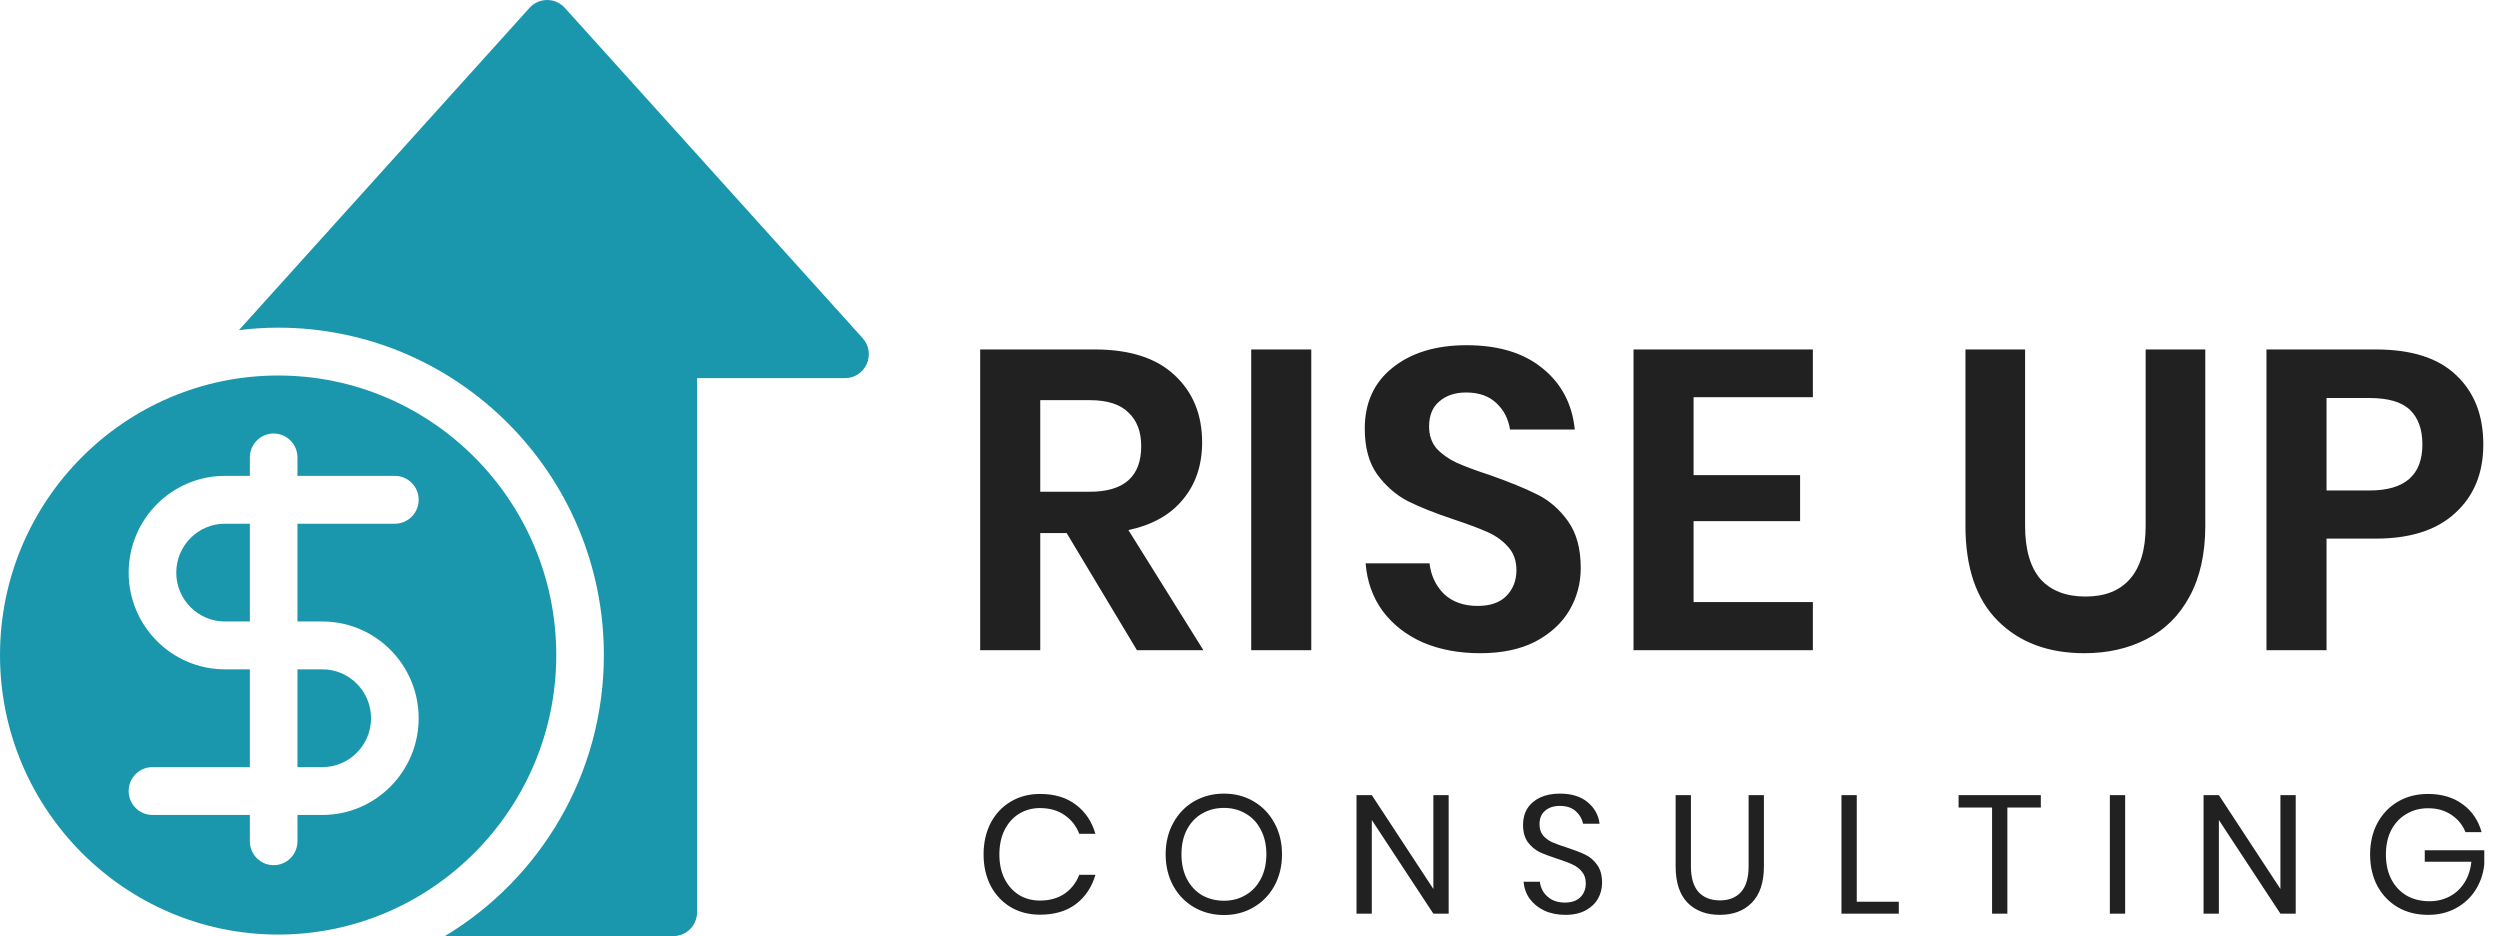
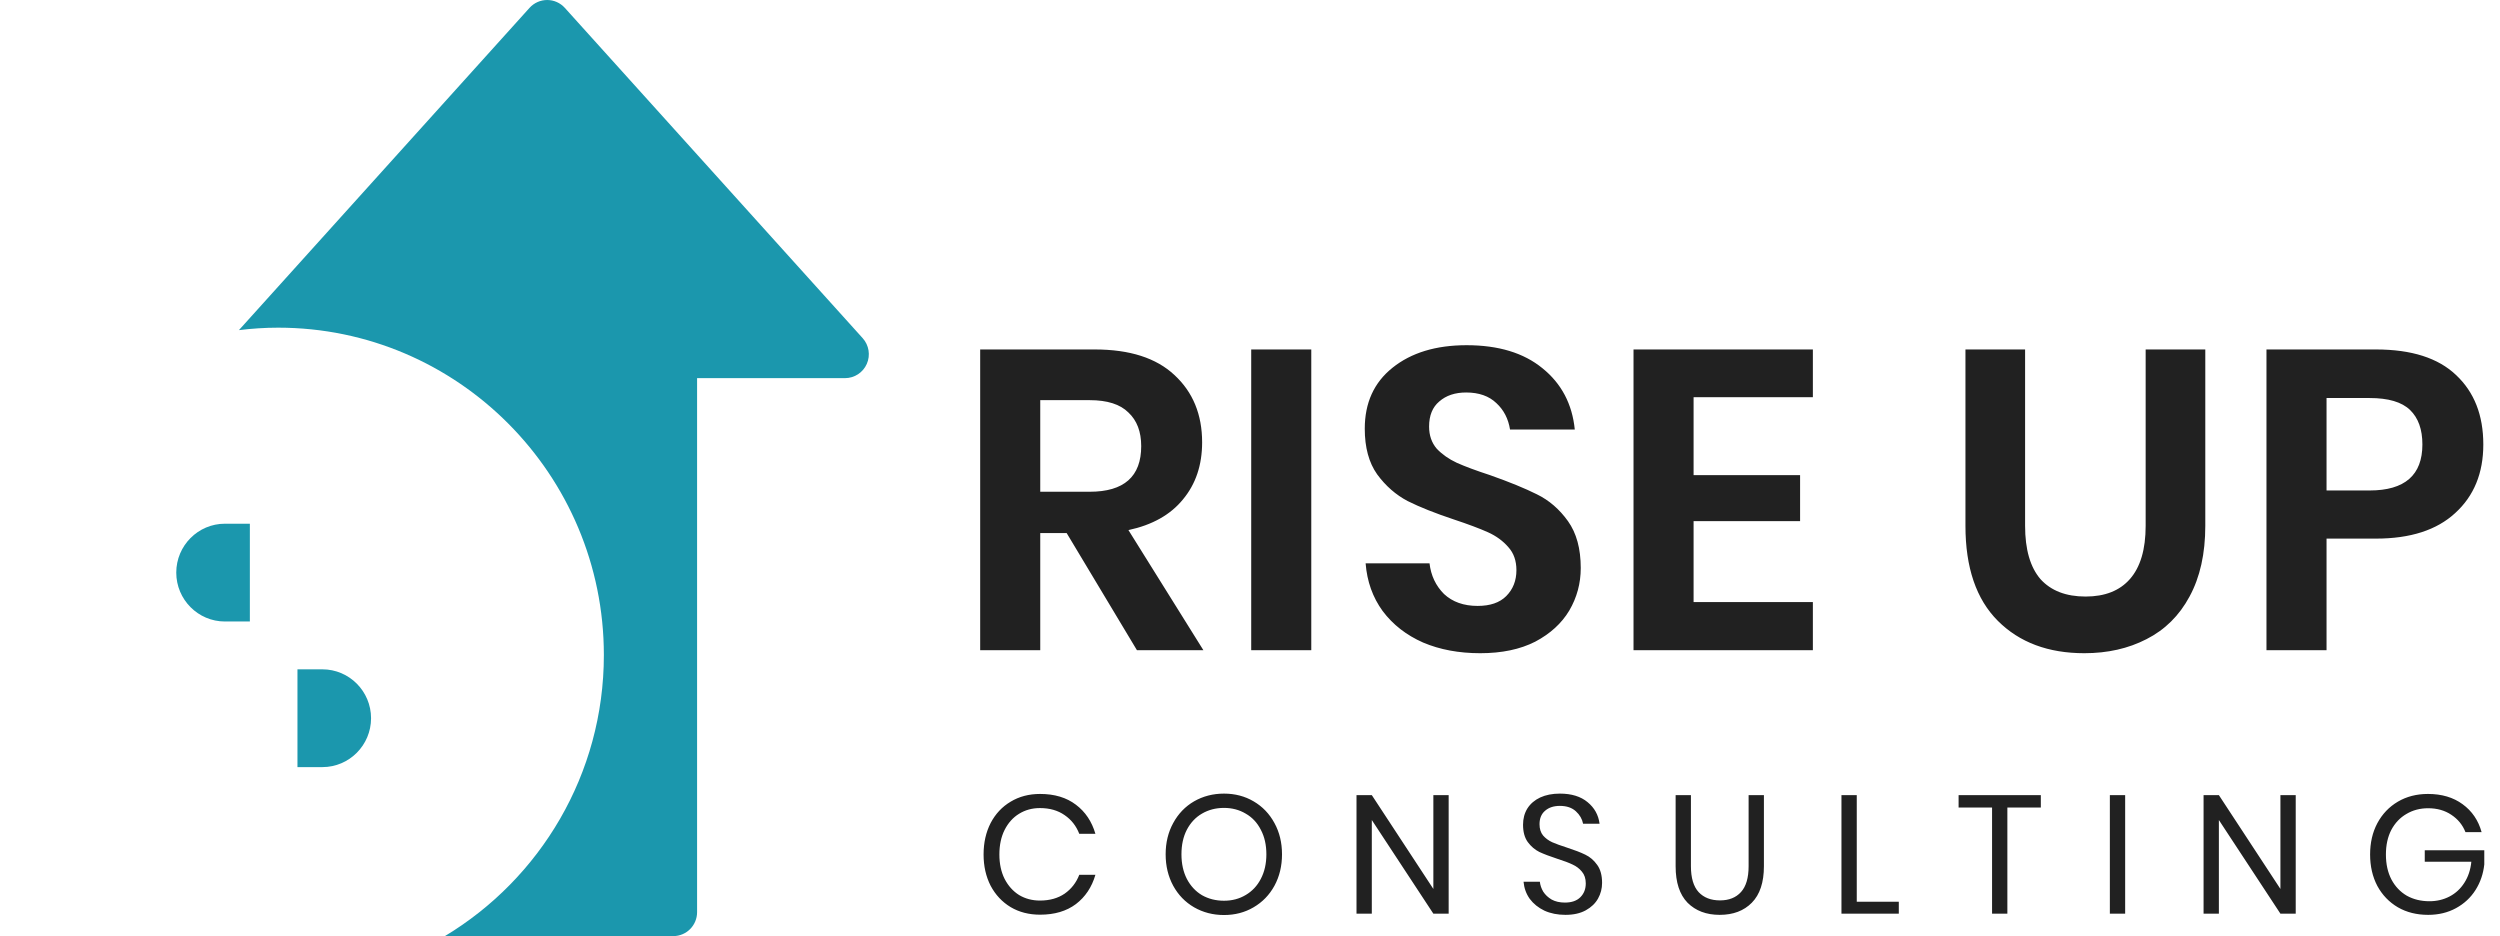
<svg xmlns="http://www.w3.org/2000/svg" width="446" height="167" viewBox="0 0 446 167" fill="none">
  <path fill-rule="evenodd" clip-rule="evenodd" d="M150.754 67.46C152.433 67.46 153.955 66.465 154.636 64.922C155.316 63.379 155.028 61.577 153.9 60.328L100.763 1.402C99.957 0.51 98.814 0 97.616 0C96.418 0 95.275 0.51 94.47 1.401L42.624 58.894C44.919 58.616 47.25 58.456 49.619 58.456C81.661 58.456 107.729 84.655 107.729 116.858C107.729 138.139 96.34 156.791 79.371 167H120.114C122.459 167 124.36 165.09 124.36 162.733V67.46H150.754Z" fill="#1B97AD" />
-   <path fill-rule="evenodd" clip-rule="evenodd" d="M99.237 116.858C99.237 144.355 76.978 166.726 49.619 166.726C22.259 166.726 0 144.355 0 116.858C0 89.361 22.259 66.991 49.619 66.991C76.978 66.991 99.237 89.361 99.237 116.858ZM53.067 93.431V110.874H57.519C66.987 110.874 74.689 118.615 74.689 128.131C74.689 137.646 66.986 145.387 57.519 145.387H53.067V150.08C53.067 152.437 51.167 154.347 48.821 154.347C46.476 154.347 44.575 152.437 44.575 150.08V145.387H27.199C24.853 145.387 22.953 143.477 22.953 141.12C22.953 138.763 24.853 136.852 27.199 136.852H44.575V119.409H40.12C30.653 119.409 22.953 111.669 22.953 102.155C22.953 92.635 30.654 84.896 40.12 84.896H44.575V81.606C44.575 79.249 46.476 77.339 48.821 77.339C51.167 77.339 53.067 79.249 53.067 81.606V84.896H70.443C72.789 84.896 74.689 86.806 74.689 89.163C74.689 91.521 72.789 93.431 70.443 93.431H53.067Z" fill="#1B97AD" />
  <path d="M31.445 102.151C31.445 106.963 35.337 110.875 40.12 110.875H44.575V93.431H40.12C35.337 93.431 31.445 97.343 31.445 102.151Z" fill="#1B97AD" />
  <path d="M53.067 136.852H57.519C62.304 136.852 66.197 132.94 66.197 128.131C66.197 123.321 62.304 119.409 57.519 119.409H53.067V136.852Z" fill="#1B97AD" />
  <path d="M202.832 116L190.292 95.1H185.58V116H174.864V62.344H195.308C201.54 62.344 206.277 63.864 209.52 66.904C212.813 69.944 214.46 73.947 214.46 78.912C214.46 82.965 213.32 86.36 211.04 89.096C208.811 91.832 205.568 93.656 201.312 94.568L214.688 116H202.832ZM185.58 87.728H194.396C200.527 87.728 203.592 85.017 203.592 79.596C203.592 77.012 202.832 75.011 201.312 73.592C199.843 72.123 197.537 71.388 194.396 71.388H185.58V87.728ZM233.932 62.344V116H223.216V62.344H233.932ZM282.006 101.332C282.006 104.068 281.322 106.601 279.954 108.932C278.586 111.212 276.56 113.061 273.874 114.48C271.189 115.848 267.921 116.532 264.07 116.532C260.27 116.532 256.876 115.899 253.886 114.632C250.897 113.315 248.49 111.44 246.666 109.008C244.893 106.576 243.88 103.739 243.626 100.496H255.026C255.28 102.675 256.141 104.499 257.61 105.968C259.13 107.387 261.132 108.096 263.614 108.096C265.844 108.096 267.541 107.513 268.706 106.348C269.922 105.132 270.53 103.587 270.53 101.712C270.53 100.04 270.049 98.672 269.086 97.608C268.124 96.493 266.908 95.607 265.438 94.948C263.969 94.289 261.942 93.529 259.358 92.668C256.014 91.553 253.278 90.464 251.15 89.4C249.022 88.285 247.198 86.689 245.678 84.612C244.209 82.535 243.474 79.824 243.474 76.48C243.474 71.869 245.121 68.247 248.414 65.612C251.758 62.927 256.166 61.584 261.638 61.584C267.313 61.584 271.822 62.952 275.166 65.688C278.561 68.424 280.486 72.072 280.942 76.632H269.39C269.086 74.707 268.276 73.136 266.958 71.92C265.641 70.653 263.842 70.02 261.562 70.02C259.586 70.02 257.99 70.552 256.774 71.616C255.558 72.629 254.95 74.124 254.95 76.1C254.95 77.671 255.406 78.988 256.318 80.052C257.281 81.065 258.472 81.901 259.89 82.56C261.36 83.219 263.336 83.953 265.818 84.764C269.264 85.98 272.05 87.12 274.178 88.184C276.357 89.248 278.206 90.844 279.726 92.972C281.246 95.1 282.006 97.887 282.006 101.332ZM302.136 70.856V84.764H321.136V92.972H302.136V107.412H323.416V116H291.42V62.344H323.416V70.856H302.136ZM361.277 62.344V93.808C361.277 98.013 362.189 101.18 364.013 103.308C365.887 105.385 368.573 106.424 372.069 106.424C375.514 106.424 378.149 105.385 379.973 103.308C381.847 101.18 382.785 98.013 382.785 93.808V62.344H393.425V93.808C393.425 98.773 392.487 102.979 390.613 106.424C388.789 109.819 386.23 112.352 382.937 114.024C379.694 115.696 375.995 116.532 371.841 116.532C365.406 116.532 360.263 114.607 356.413 110.756C352.562 106.905 350.637 101.256 350.637 93.808V62.344H361.277ZM415.055 96.088V116H404.339V62.344H423.871C430.205 62.344 434.967 63.864 438.159 66.904C441.402 69.944 443.023 74.073 443.023 79.292C443.023 84.409 441.351 88.488 438.007 91.528C434.714 94.568 430.002 96.088 423.871 96.088H415.055ZM422.731 87.5C429.014 87.5 432.155 84.764 432.155 79.292C432.155 76.607 431.421 74.555 429.951 73.136C428.482 71.717 426.075 71.008 422.731 71.008H415.055V87.5H422.731Z" fill="#212121" />
  <path d="M185.55 141.64C188.13 141.64 190.26 142.28 191.94 143.56C193.62 144.82 194.78 146.55 195.42 148.75H192.54C192 147.35 191.13 146.24 189.93 145.42C188.73 144.58 187.26 144.16 185.52 144.16C184.14 144.16 182.9 144.5 181.8 145.18C180.72 145.84 179.86 146.8 179.22 148.06C178.6 149.3 178.29 150.76 178.29 152.44C178.29 154.1 178.6 155.55 179.22 156.79C179.86 158.03 180.72 158.99 181.8 159.67C182.9 160.33 184.14 160.66 185.52 160.66C187.26 160.66 188.73 160.25 189.93 159.43C191.13 158.59 192 157.47 192.54 156.07H195.42C194.78 158.27 193.62 160.01 191.94 161.29C190.26 162.55 188.13 163.18 185.55 163.18C183.57 163.18 181.82 162.73 180.3 161.83C178.78 160.91 177.59 159.64 176.73 158.02C175.89 156.38 175.47 154.52 175.47 152.44C175.47 150.34 175.89 148.47 176.73 146.83C177.59 145.19 178.78 143.92 180.3 143.02C181.82 142.1 183.57 141.64 185.55 141.64ZM218.361 141.58C220.321 141.58 222.081 142.04 223.641 142.96C225.221 143.88 226.461 145.17 227.361 146.83C228.261 148.47 228.711 150.33 228.711 152.41C228.711 154.49 228.261 156.36 227.361 158.02C226.461 159.66 225.221 160.94 223.641 161.86C222.081 162.78 220.321 163.24 218.361 163.24C216.401 163.24 214.621 162.78 213.021 161.86C211.441 160.94 210.201 159.66 209.301 158.02C208.401 156.36 207.951 154.49 207.951 152.41C207.951 150.33 208.401 148.47 209.301 146.83C210.201 145.17 211.441 143.88 213.021 142.96C214.621 142.04 216.401 141.58 218.361 141.58ZM218.361 144.13C216.901 144.13 215.591 144.47 214.431 145.15C213.291 145.81 212.391 146.77 211.731 148.03C211.091 149.27 210.771 150.73 210.771 152.41C210.771 154.07 211.091 155.53 211.731 156.79C212.391 158.05 213.291 159.02 214.431 159.7C215.591 160.36 216.901 160.69 218.361 160.69C219.801 160.69 221.091 160.35 222.231 159.67C223.391 158.99 224.291 158.03 224.931 156.79C225.591 155.53 225.921 154.07 225.921 152.41C225.921 150.73 225.591 149.27 224.931 148.03C224.291 146.77 223.391 145.81 222.231 145.15C221.091 144.47 219.801 144.13 218.361 144.13ZM258.441 163H255.711L244.731 146.29V163H242.001V141.85H244.731L255.711 158.59V141.85H258.441V163ZM285.811 157.51C285.811 158.51 285.571 159.44 285.091 160.3C284.611 161.16 283.881 161.86 282.901 162.4C281.921 162.94 280.711 163.21 279.271 163.21C277.871 163.21 276.621 162.96 275.521 162.46C274.441 161.94 273.571 161.24 272.911 160.36C272.271 159.46 271.901 158.44 271.801 157.3H274.711C274.771 157.9 274.971 158.49 275.311 159.07C275.671 159.63 276.171 160.1 276.811 160.48C277.471 160.84 278.261 161.02 279.181 161.02C280.381 161.02 281.301 160.7 281.941 160.06C282.581 159.42 282.901 158.6 282.901 157.6C282.901 156.74 282.671 156.04 282.211 155.5C281.771 154.96 281.221 154.54 280.561 154.24C279.901 153.92 279.001 153.58 277.861 153.22C276.521 152.78 275.441 152.37 274.621 151.99C273.821 151.59 273.131 151 272.551 150.22C271.991 149.44 271.711 148.41 271.711 147.13C271.711 146.03 271.971 145.06 272.491 144.22C273.031 143.38 273.791 142.73 274.771 142.27C275.771 141.81 276.941 141.58 278.281 141.58C280.361 141.58 282.011 142.09 283.231 143.11C284.451 144.11 285.161 145.39 285.361 146.95H282.421C282.261 146.11 281.831 145.37 281.131 144.73C280.431 144.09 279.481 143.77 278.281 143.77C277.181 143.77 276.301 144.06 275.641 144.64C274.981 145.2 274.651 146 274.651 147.04C274.651 147.86 274.861 148.53 275.281 149.05C275.721 149.55 276.261 149.95 276.901 150.25C277.541 150.53 278.421 150.85 279.541 151.21C280.901 151.65 281.991 152.07 282.811 152.47C283.651 152.87 284.361 153.48 284.941 154.3C285.521 155.1 285.811 156.17 285.811 157.51ZM301.662 141.85V154.54C301.662 156.62 302.122 158.16 303.042 159.16C303.962 160.14 305.232 160.63 306.852 160.63C308.452 160.63 309.702 160.13 310.602 159.13C311.502 158.13 311.952 156.6 311.952 154.54V141.85H314.682V154.54C314.682 157.42 313.962 159.59 312.522 161.05C311.102 162.49 309.192 163.21 306.792 163.21C304.412 163.21 302.502 162.49 301.062 161.05C299.642 159.59 298.932 157.42 298.932 154.54V141.85H301.662ZM331.246 160.87H338.746V163H328.516V141.85H331.246V160.87ZM364.084 141.85V144.07H358.114V163H355.384V144.07H349.414V141.85H364.084ZM379.128 141.85V163H376.398V141.85H379.128ZM409.557 163H406.827L395.847 146.29V163H393.117V141.85H395.847L406.827 158.59V141.85H409.557V163ZM433.147 141.64C435.607 141.64 437.667 142.25 439.327 143.47C441.007 144.69 442.137 146.35 442.717 148.45H439.837C439.337 147.17 438.497 146.14 437.317 145.36C436.157 144.58 434.777 144.19 433.177 144.19C431.737 144.19 430.447 144.53 429.307 145.21C428.167 145.87 427.267 146.82 426.607 148.06C425.967 149.3 425.647 150.76 425.647 152.44C425.647 154.16 425.977 155.65 426.637 156.91C427.297 158.15 428.207 159.11 429.367 159.79C430.547 160.45 431.897 160.78 433.417 160.78C434.717 160.78 435.907 160.5 436.987 159.94C438.067 159.38 438.947 158.57 439.627 157.51C440.327 156.43 440.747 155.17 440.887 153.73H432.577V151.69H443.197V154.21C443.017 155.89 442.497 157.41 441.637 158.77C440.777 160.13 439.617 161.21 438.157 162.01C436.697 162.81 435.037 163.21 433.177 163.21C431.137 163.21 429.337 162.76 427.777 161.86C426.217 160.94 424.997 159.67 424.117 158.05C423.257 156.41 422.827 154.54 422.827 152.44C422.827 150.34 423.257 148.48 424.117 146.86C424.997 145.22 426.217 143.94 427.777 143.02C429.337 142.1 431.127 141.64 433.147 141.64Z" fill="#212121" />
</svg>